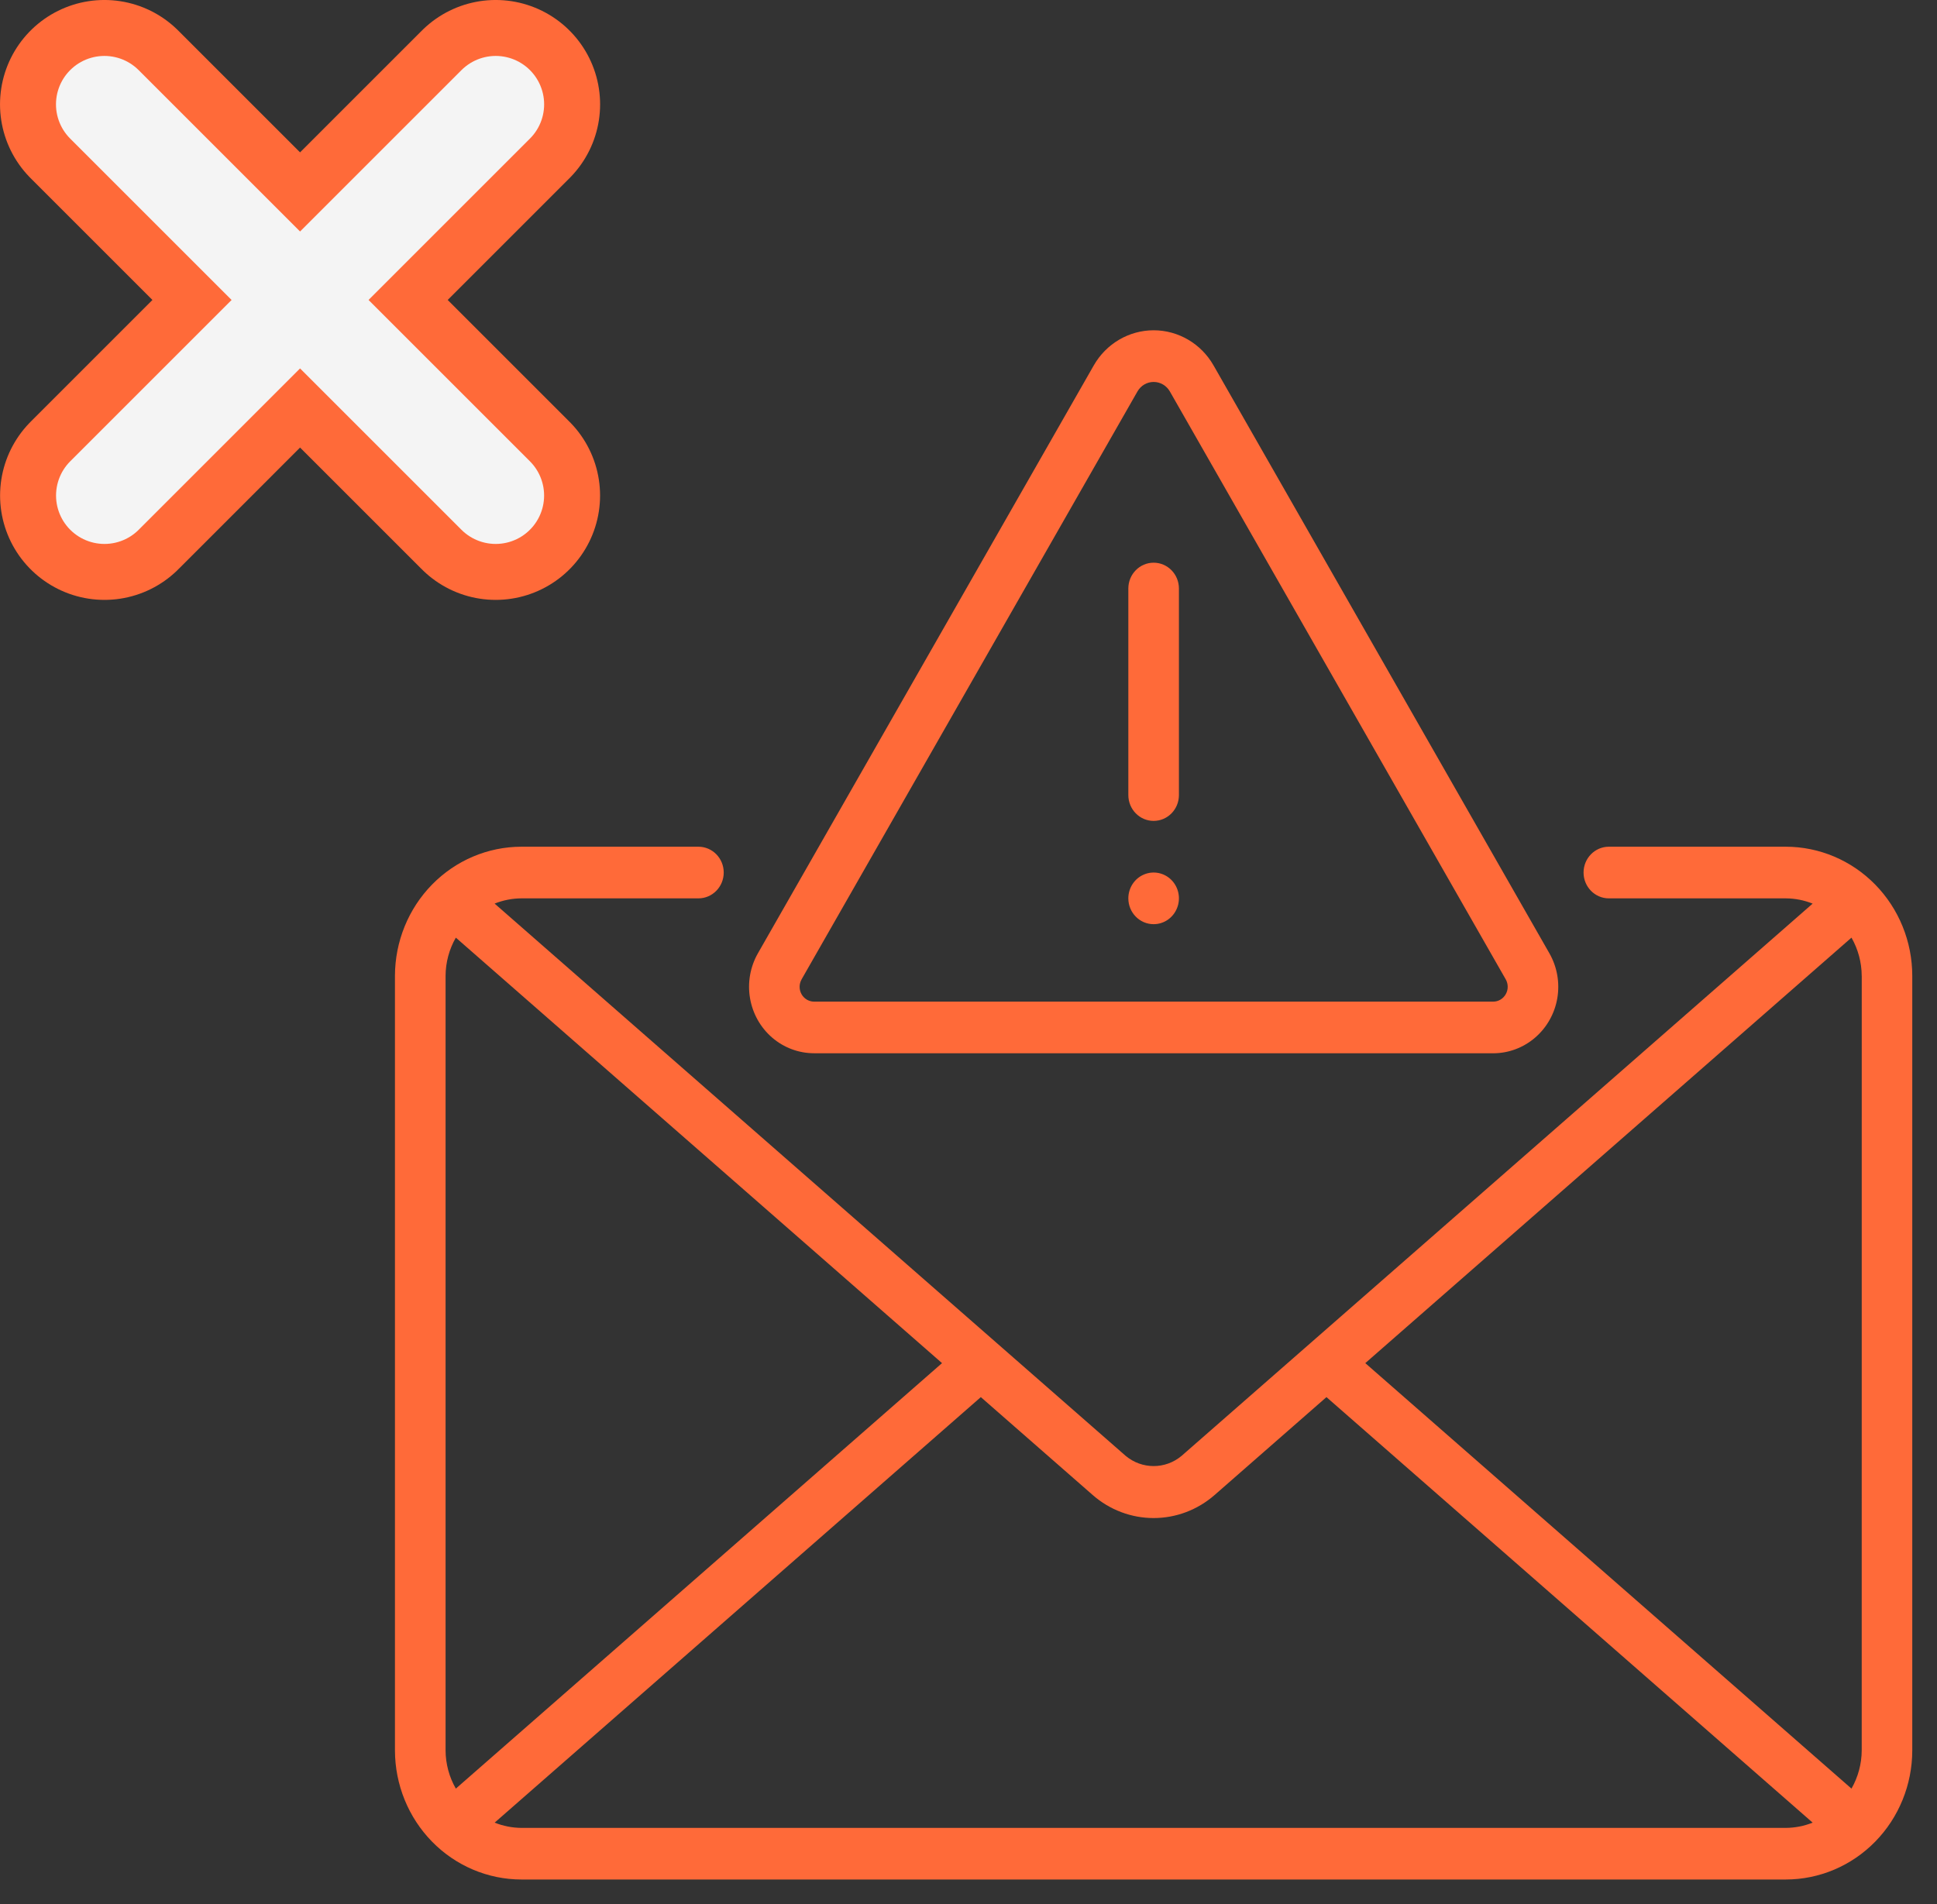
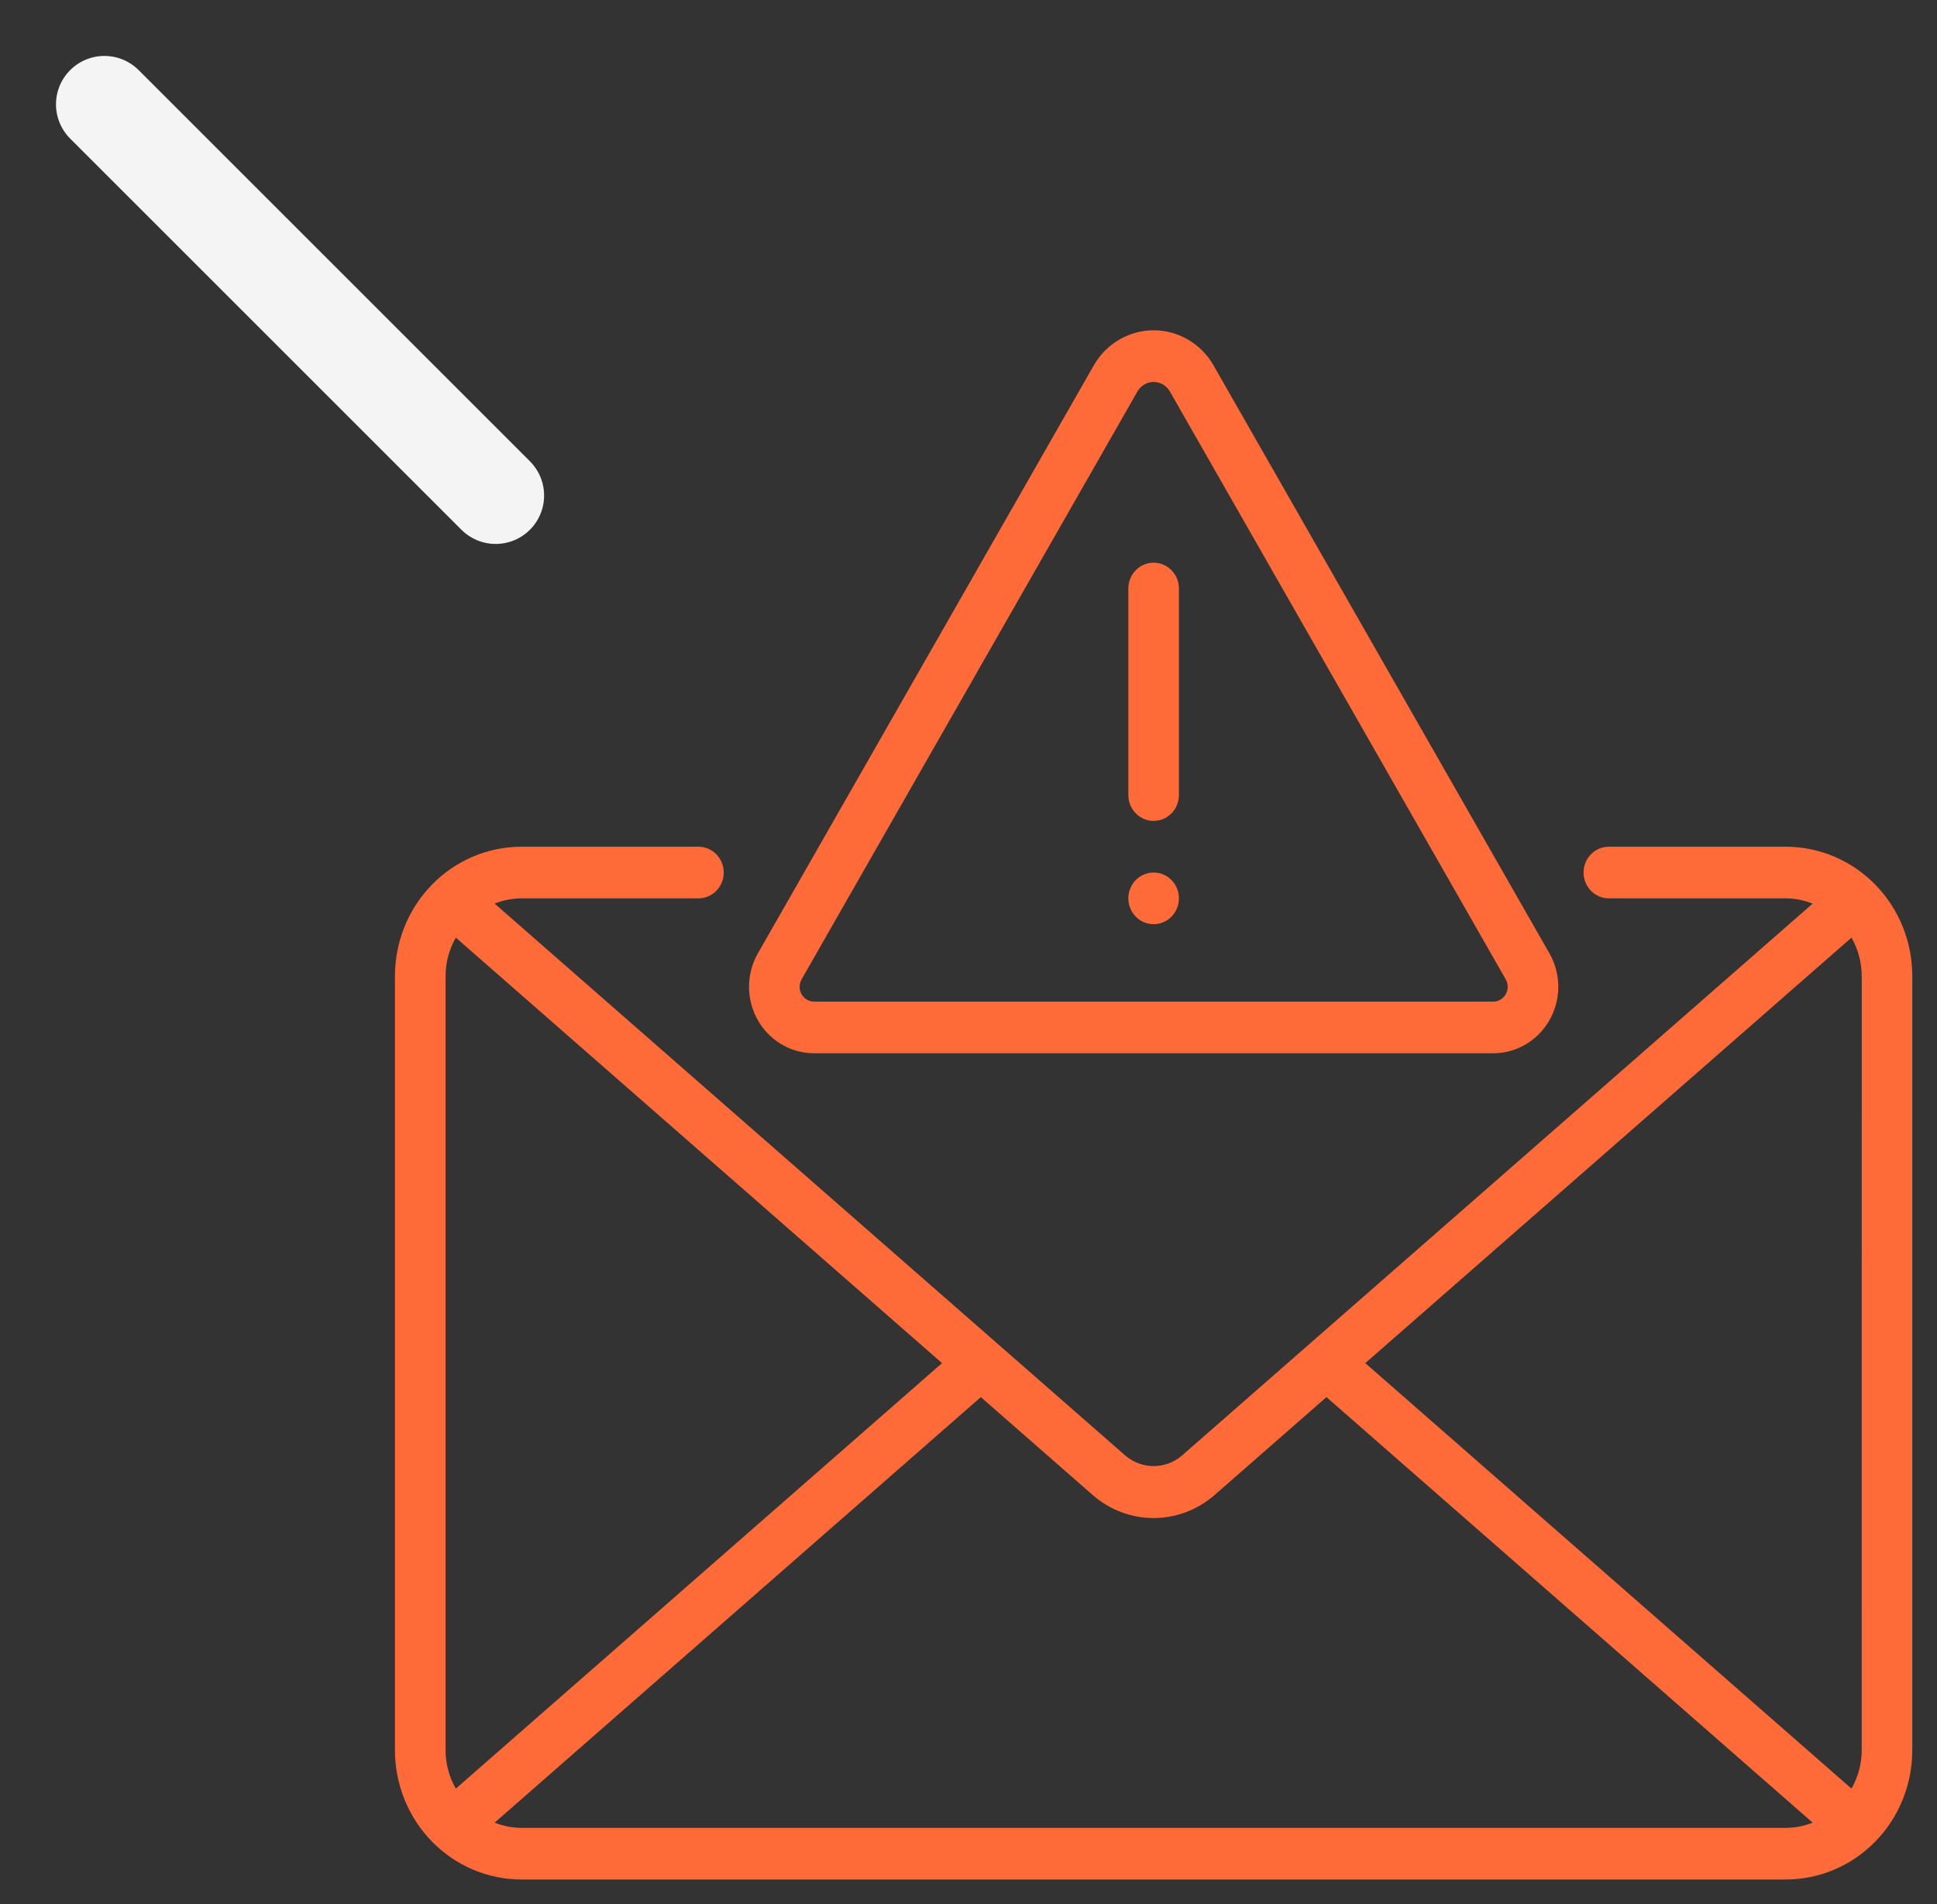
<svg xmlns="http://www.w3.org/2000/svg" width="60" height="59" viewBox="0 0 60 59" fill="none">
  <rect x="0" y="0" width="60" height="59" fill="#333333" stroke="none" />
  <path d="M55.319 26.234H49.835C49.403 26.234 49.052 26.592 49.052 27.034C49.052 27.476 49.403 27.834 49.835 27.834H55.319C55.603 27.836 55.884 27.891 56.148 27.997L36.602 45.106C36.098 45.53 35.371 45.529 34.867 45.106L15.321 27.996C15.586 27.891 15.867 27.835 16.151 27.834H21.635H21.634C22.067 27.834 22.418 27.476 22.418 27.034C22.418 26.592 22.067 26.234 21.634 26.234H16.151C15.113 26.235 14.117 26.657 13.383 27.407C12.649 28.157 12.236 29.173 12.234 30.234V54.233C12.236 55.294 12.649 56.31 13.383 57.06C14.117 57.81 15.113 58.232 16.151 58.233H55.318C56.356 58.232 57.352 57.81 58.086 57.06C58.82 56.31 59.233 55.294 59.234 54.233V30.234C59.233 29.173 58.82 28.157 58.086 27.407C57.352 26.657 56.356 26.235 55.318 26.234L55.319 26.234ZM57.669 30.234L57.668 54.234C57.666 54.65 57.556 55.058 57.351 55.417L42.291 42.234L57.351 29.051C57.556 29.41 57.666 29.819 57.668 30.234L57.669 30.234ZM14.12 55.417C13.914 55.058 13.804 54.65 13.802 54.234V30.234C13.804 29.818 13.914 29.41 14.12 29.051L29.18 42.234L14.12 55.417ZM16.152 56.634C15.868 56.632 15.586 56.577 15.322 56.471L30.382 43.287L33.847 46.32H33.847C34.373 46.781 35.042 47.034 35.734 47.034C36.427 47.034 37.096 46.781 37.622 46.321L41.088 43.287L56.148 56.471C55.883 56.577 55.602 56.632 55.318 56.634L16.152 56.634ZM25.218 32.634H46.252C46.727 32.634 47.187 32.462 47.55 32.15C47.914 31.837 48.158 31.404 48.239 30.926C48.32 30.448 48.233 29.956 47.994 29.537L37.59 11.321C37.205 10.647 36.498 10.233 35.734 10.233C34.971 10.234 34.265 10.648 33.88 11.322L23.477 29.536C23.238 29.955 23.151 30.447 23.232 30.925C23.313 31.404 23.556 31.837 23.92 32.15C24.283 32.462 24.743 32.633 25.218 32.633L25.218 32.634ZM24.83 30.343L35.234 12.128C35.338 11.946 35.529 11.834 35.735 11.834C35.942 11.834 36.133 11.946 36.237 12.128L46.641 30.343C46.722 30.485 46.723 30.661 46.642 30.803C46.562 30.946 46.413 31.034 46.253 31.034H25.218C25.058 31.034 24.908 30.946 24.828 30.803C24.748 30.66 24.749 30.485 24.831 30.343L24.83 30.343ZM34.951 24.634V18.234C34.951 17.792 35.302 17.434 35.735 17.434C36.167 17.434 36.518 17.792 36.518 18.234V24.634C36.518 25.076 36.167 25.434 35.735 25.434C35.302 25.434 34.951 25.076 34.951 24.634ZM34.951 27.834C34.951 27.51 35.142 27.218 35.435 27.095C35.727 26.971 36.065 27.039 36.289 27.268C36.513 27.497 36.58 27.841 36.458 28.14C36.337 28.439 36.052 28.634 35.735 28.634C35.302 28.634 34.951 28.276 34.951 27.834Z" fill="#FF6A39" />
-   <path d="M3.234 3.233L15.354 15.353" stroke="#FF6A39" stroke-width="6.467" stroke-linecap="round" />
-   <path d="M15.355 3.233L3.236 15.353" stroke="#FF6A39" stroke-width="6.467" stroke-linecap="round" />
  <path d="M3.234 3.233L15.354 15.353" stroke="#F4F4F4" stroke-width="3" stroke-linecap="round" />
-   <path d="M15.355 3.233L3.236 15.353" stroke="#F4F4F4" stroke-width="3" stroke-linecap="round" />
</svg>